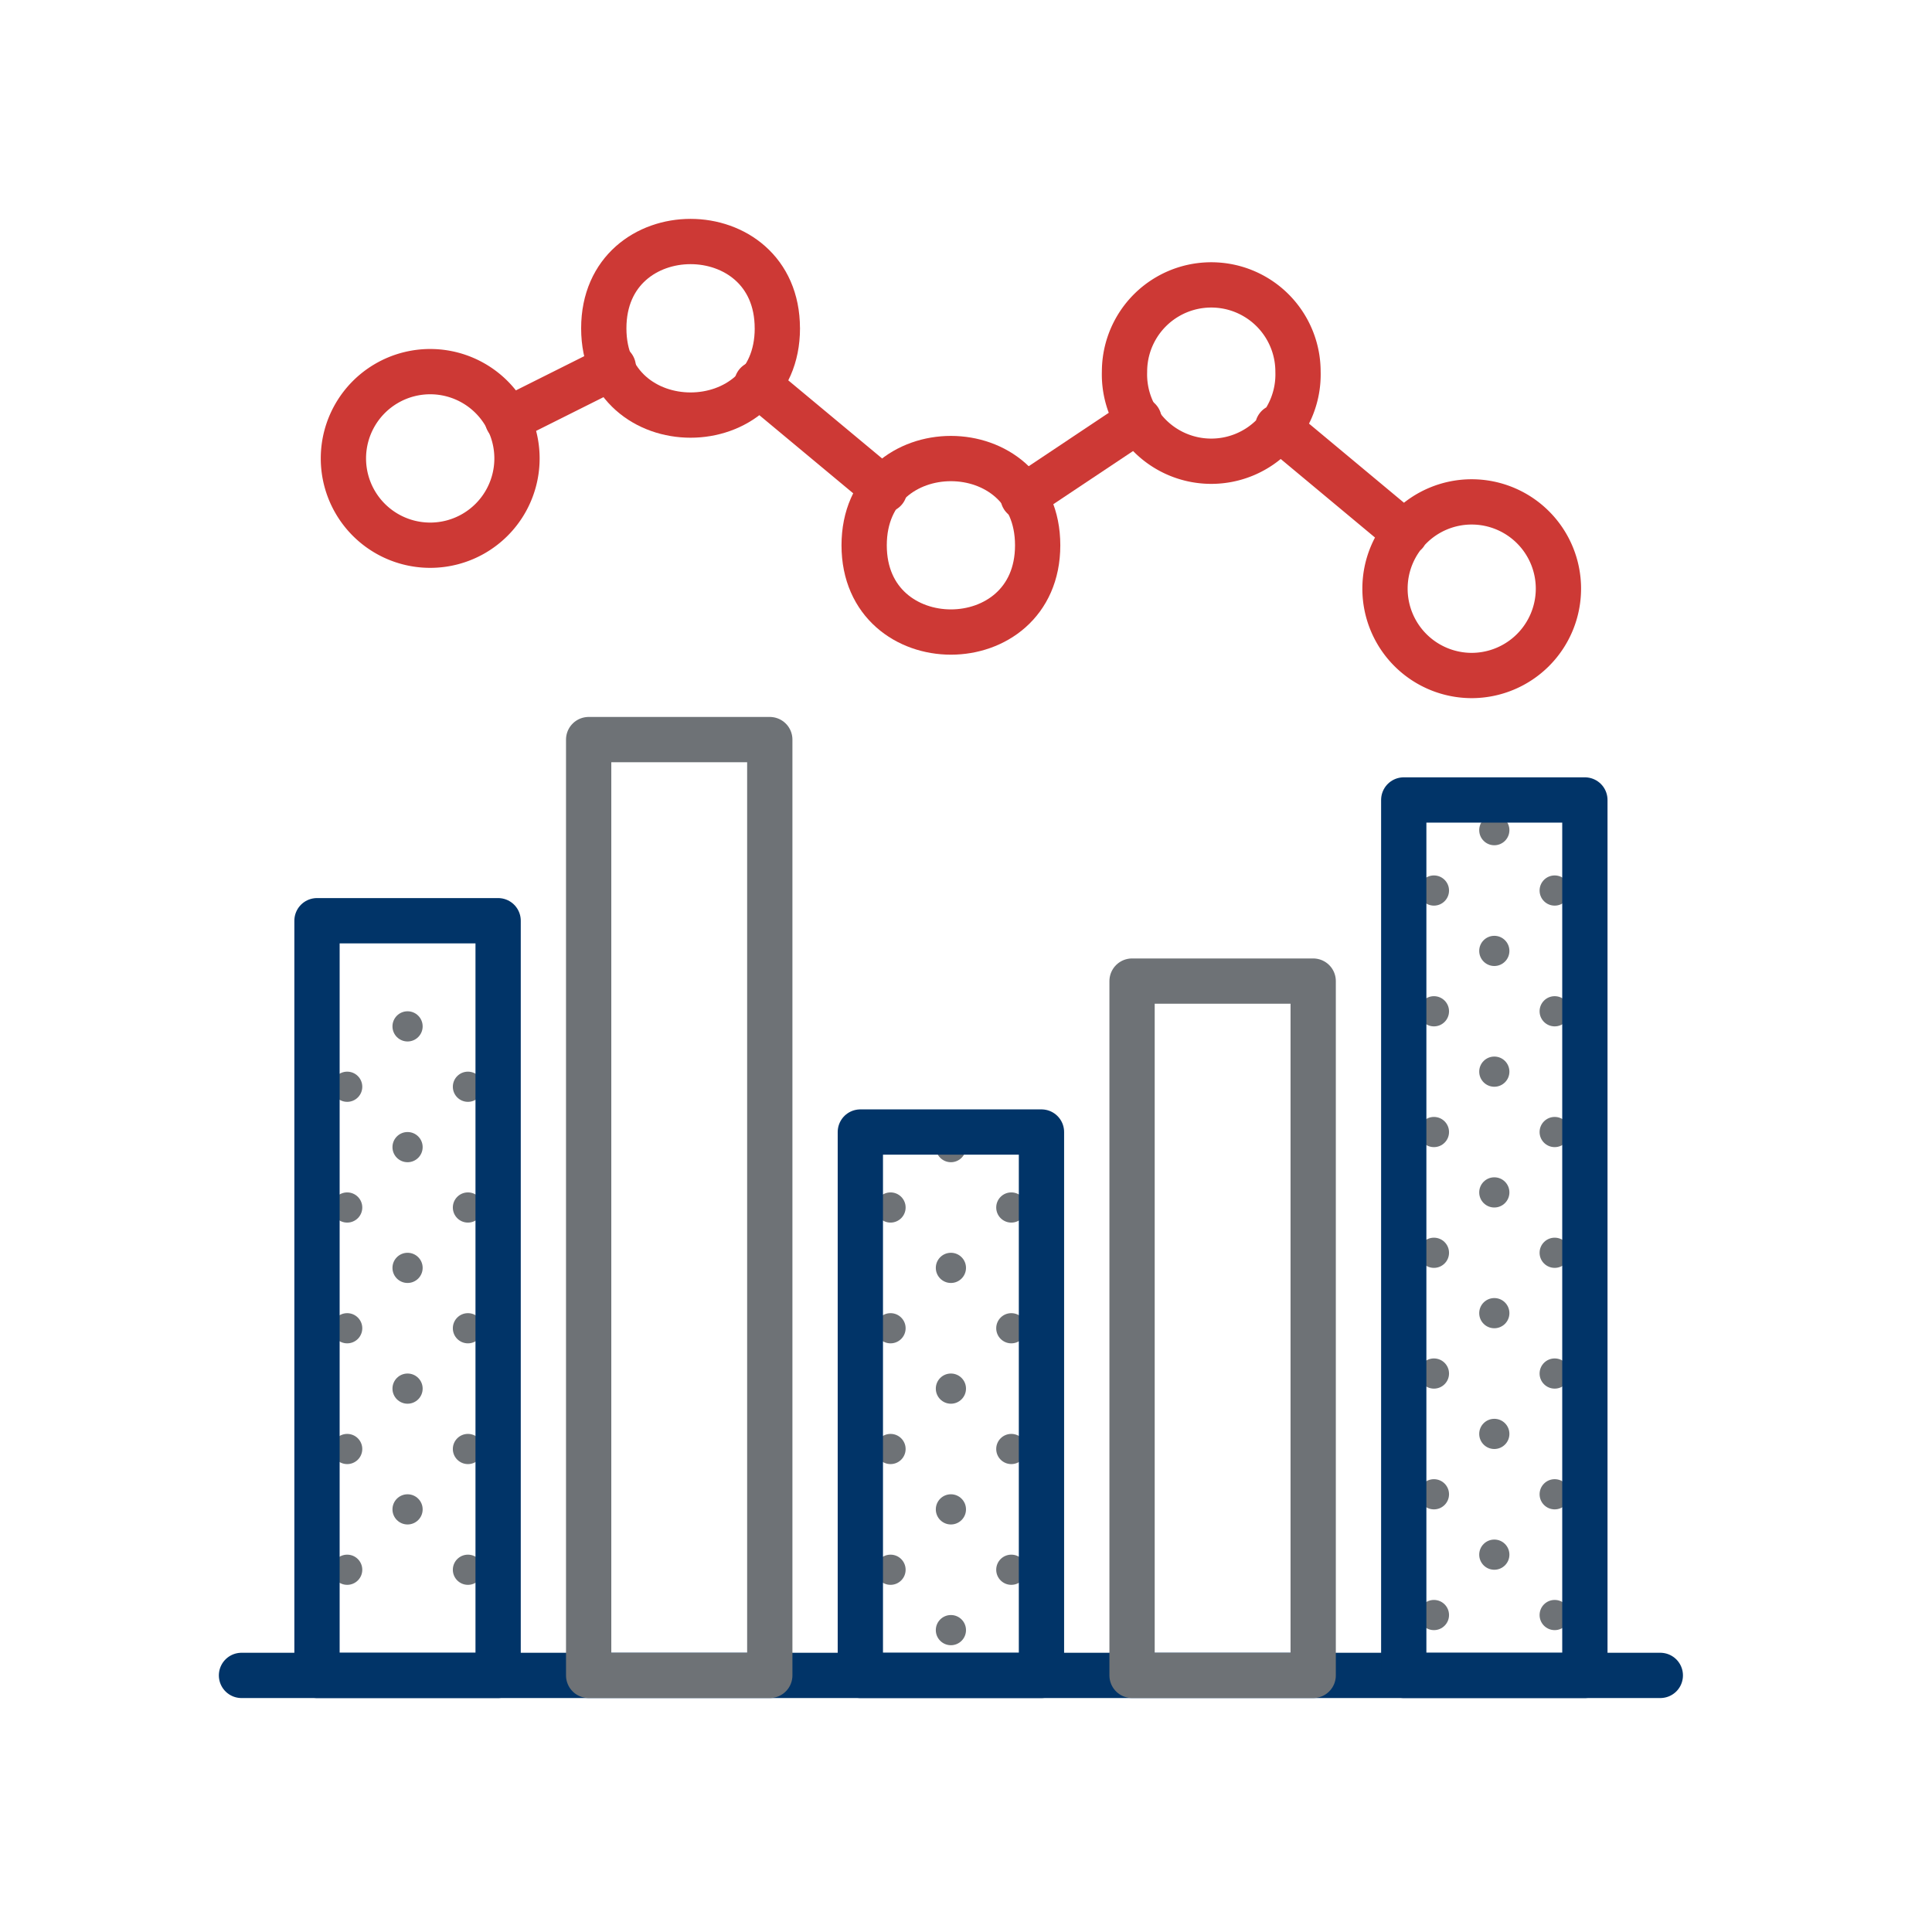
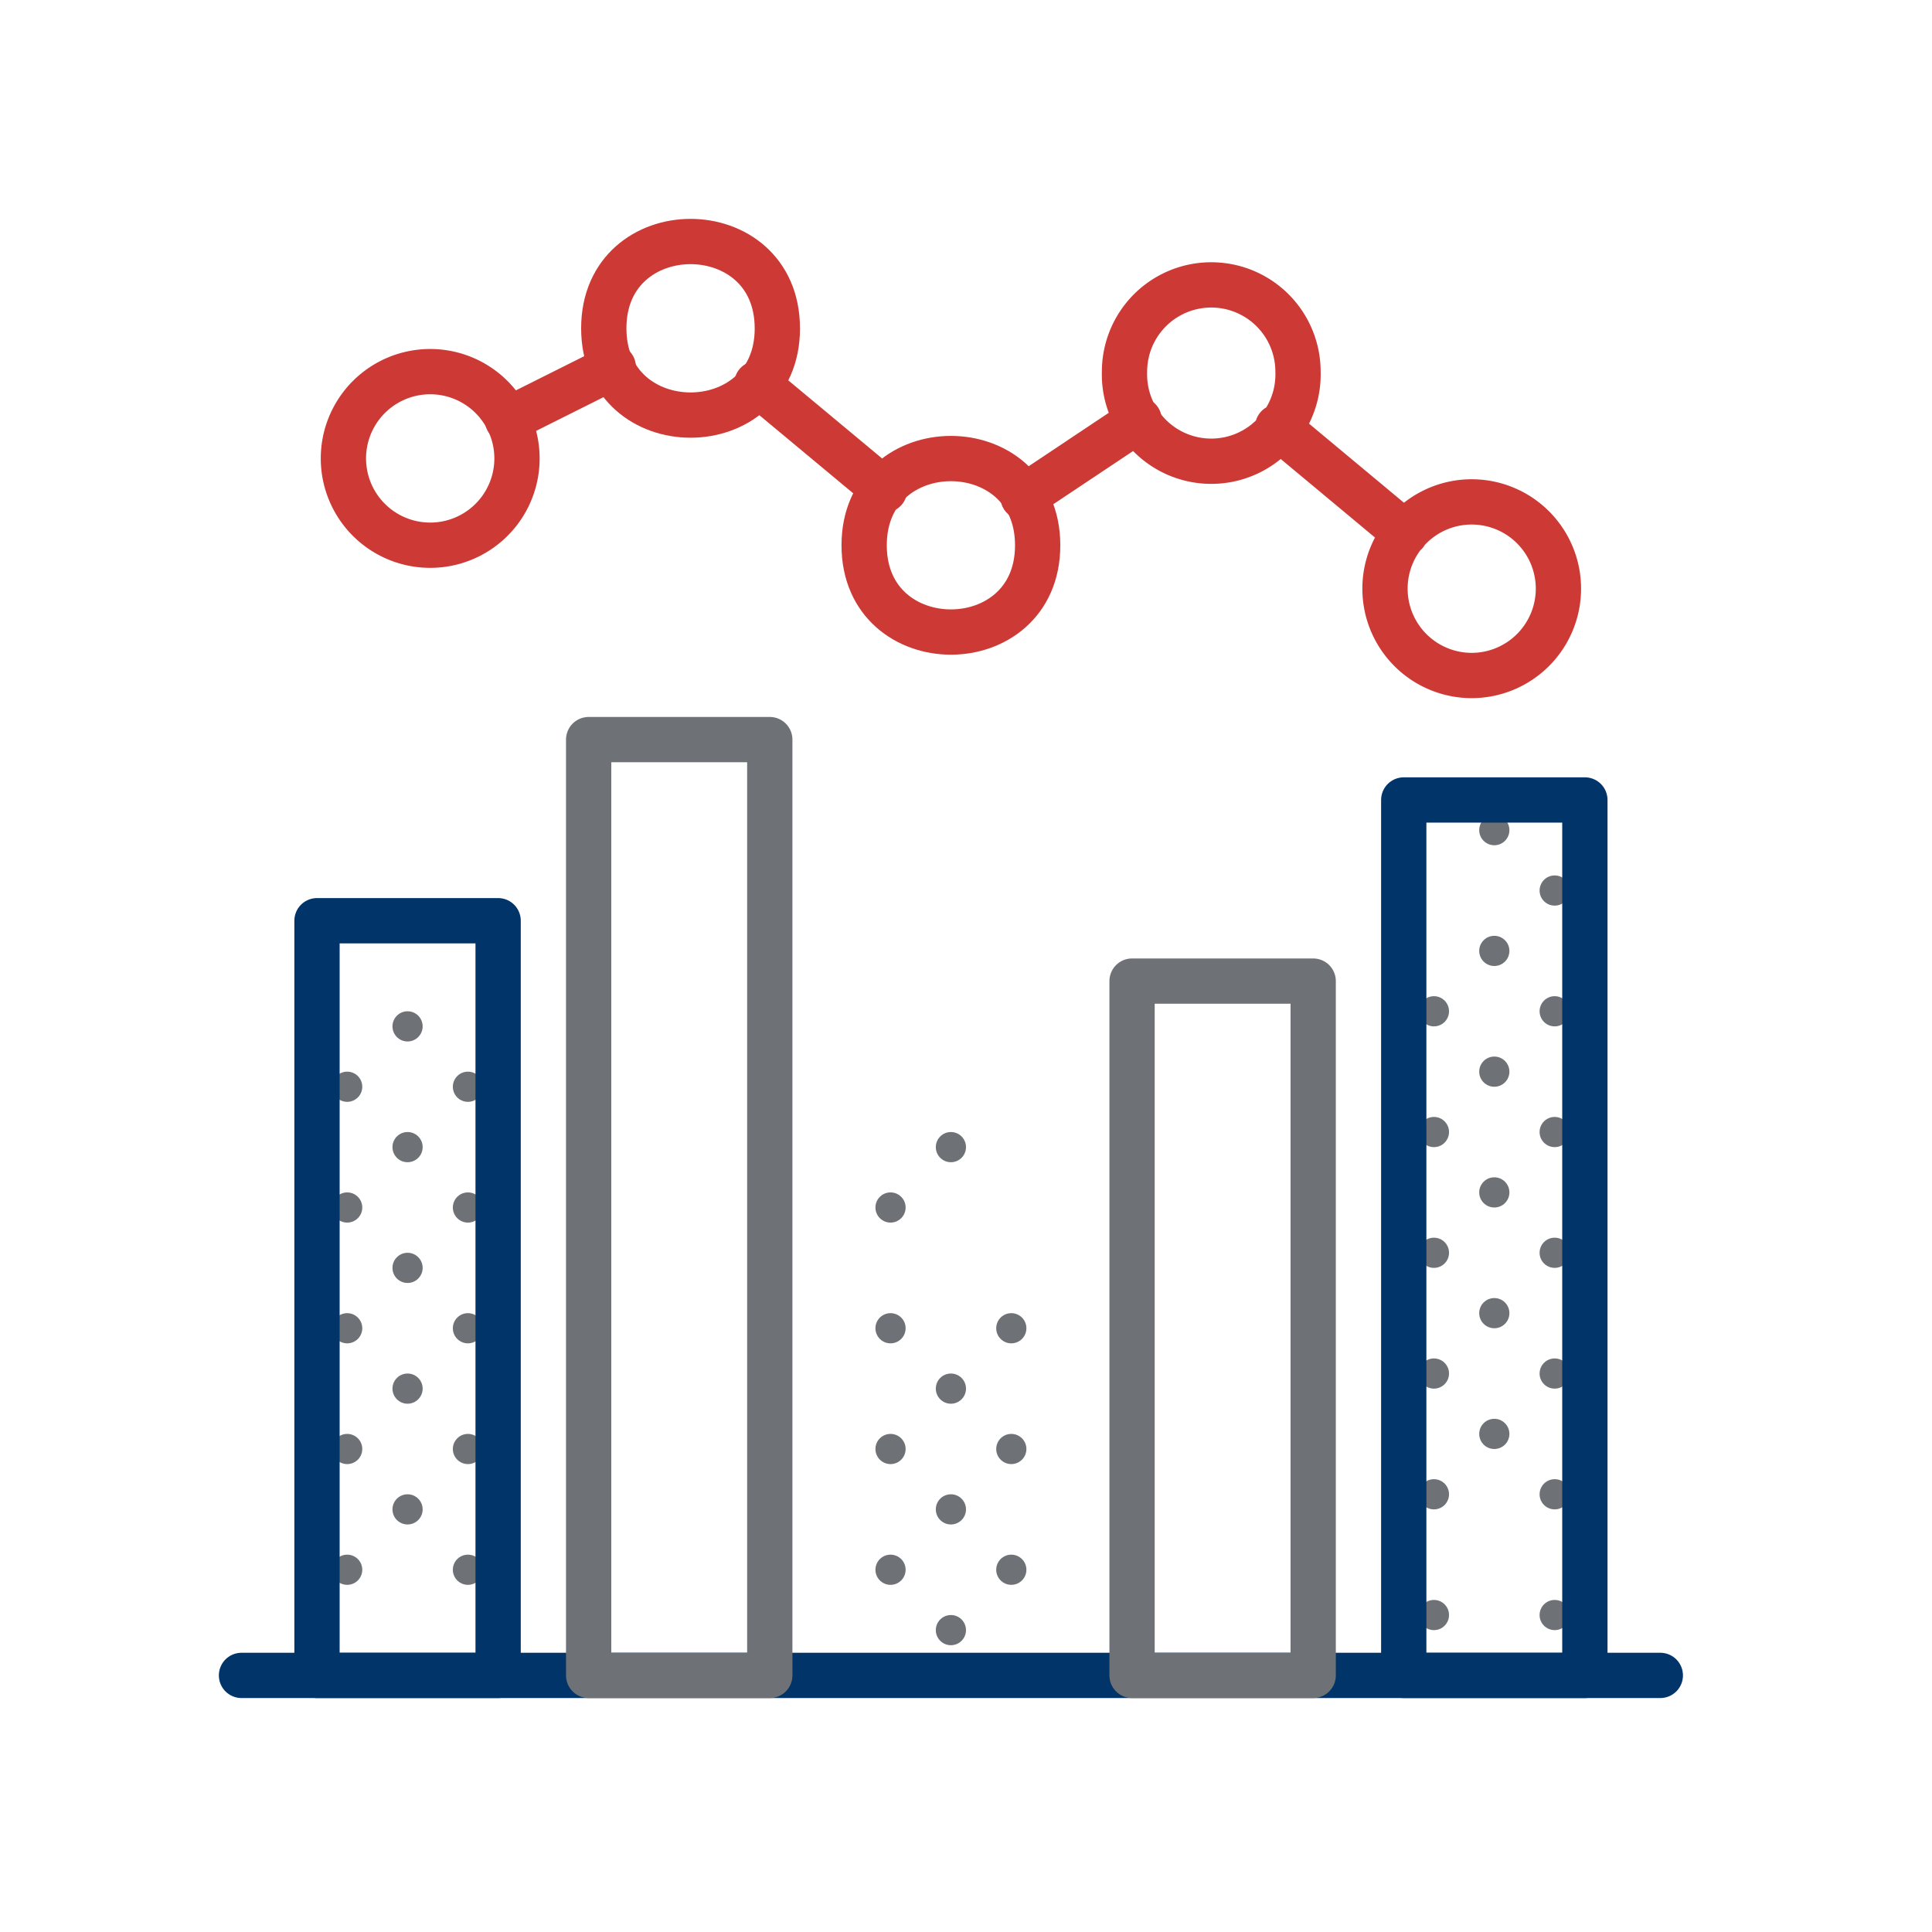
<svg xmlns="http://www.w3.org/2000/svg" width="64" height="64" fill="none">
  <path clip-rule="evenodd" d="M17.126 15.188a2.875 2.875 0 10-5.75-.004 2.875 2.875 0 005.75.004z" stroke="#CD3935" stroke-width="1.5" stroke-linecap="round" stroke-linejoin="round" />
  <path d="M25.75 10.876c0-3.834-5.749-3.834-5.749 0 0 3.832 5.75 3.832 5.75 0M34.374 18.064c0-3.832-5.748-3.832-5.748 0 0 3.831 5.748 3.831 5.748 0" stroke="#CD3935" stroke-width="1.5" stroke-linecap="round" stroke-linejoin="round" />
  <path clip-rule="evenodd" d="M42.998 12.311a2.873 2.873 0 00-5.747 0 2.875 2.875 0 105.747 0zM51.625 19.5a2.874 2.874 0 00-2.872-2.874A2.871 2.871 0 0045.88 19.5a2.875 2.875 0 002.873 2.877 2.878 2.878 0 002.872-2.877zM46.554 17.668l-4.23-3.524 4.23 3.524zM29.302 16.23l-4.23-3.521 4.23 3.521zM20.315 12.156l-3.504 1.754 3.504-1.754z" stroke="#CD3935" stroke-width="1.5" stroke-linecap="round" stroke-linejoin="round" />
  <path clip-rule="evenodd" d="M37.734 13.906l-3.843 2.563 3.843-2.563z" stroke="#CD3935" stroke-width="1.5" stroke-linecap="round" stroke-linejoin="round" />
  <path d="M8 55.5h47" stroke="#013468" stroke-width="1.5" stroke-linecap="round" stroke-linejoin="round" />
  <circle cx="13.501" cy="34" r=".5" fill="#6E7276" />
  <circle cx="13.501" cy="38" r=".5" fill="#6E7276" />
  <circle cx="13.501" cy="42" r=".5" fill="#6E7276" />
  <circle cx="13.501" cy="46" r=".5" fill="#6E7276" />
  <circle cx="13.501" cy="50" r=".5" fill="#6E7276" />
  <circle cx="15.501" cy="36" r=".5" fill="#6E7276" />
  <circle cx="15.501" cy="40" r=".5" fill="#6E7276" />
  <circle cx="15.501" cy="44" r=".5" fill="#6E7276" />
  <circle cx="15.501" cy="48" r=".5" fill="#6E7276" />
  <circle cx="15.501" cy="52" r=".5" fill="#6E7276" />
  <circle cx="11.501" cy="36" r=".5" fill="#6E7276" />
  <circle cx="11.501" cy="40" r=".5" fill="#6E7276" />
  <circle cx="11.501" cy="44" r=".5" fill="#6E7276" />
  <circle cx="11.501" cy="48" r=".5" fill="#6E7276" />
  <circle cx="11.501" cy="52" r=".5" fill="#6E7276" />
  <circle cx="31.5" cy="38" r=".5" fill="#6E7276" />
-   <circle cx="31.5" cy="42" r=".5" fill="#6E7276" />
  <circle cx="31.5" cy="46" r=".5" fill="#6E7276" />
  <circle cx="31.5" cy="50" r=".5" fill="#6E7276" />
  <circle cx="31.5" cy="54" r=".5" fill="#6E7276" />
-   <circle cx="33.501" cy="40" r=".5" fill="#6E7276" />
  <circle cx="33.501" cy="44" r=".5" fill="#6E7276" />
  <circle cx="33.501" cy="48" r=".5" fill="#6E7276" />
  <circle cx="33.501" cy="52" r=".5" fill="#6E7276" />
  <circle cx="29.5" cy="40" r=".5" fill="#6E7276" />
  <circle cx="29.5" cy="44" r=".5" fill="#6E7276" />
  <circle cx="29.5" cy="48" r=".5" fill="#6E7276" />
  <circle cx="29.5" cy="52" r=".5" fill="#6E7276" />
  <circle cx="49.501" cy="27.5" r=".5" fill="#6E7276" />
  <circle cx="49.501" cy="31.5" r=".5" fill="#6E7276" />
  <circle cx="49.501" cy="35.5" r=".5" fill="#6E7276" />
  <circle cx="49.501" cy="39.5" r=".5" fill="#6E7276" />
  <circle cx="49.501" cy="43.5" r=".5" fill="#6E7276" />
  <circle cx="49.501" cy="47.5" r=".5" fill="#6E7276" />
-   <circle cx="49.501" cy="51.5" r=".5" fill="#6E7276" />
  <circle cx="49.501" cy="55.5" r=".5" fill="#6E7276" />
  <circle cx="51.501" cy="29.5" r=".5" fill="#6E7276" />
  <circle cx="51.501" cy="33.5" r=".5" fill="#6E7276" />
  <circle cx="51.501" cy="37.5" r=".5" fill="#6E7276" />
  <circle cx="51.501" cy="41.5" r=".5" fill="#6E7276" />
  <circle cx="51.501" cy="45.5" r=".5" fill="#6E7276" />
  <circle cx="51.501" cy="49.5" r=".5" fill="#6E7276" />
  <circle cx="51.501" cy="53.5" r=".5" fill="#6E7276" />
-   <circle cx="47.501" cy="29.5" r=".5" fill="#6E7276" />
  <circle cx="47.501" cy="33.5" r=".5" fill="#6E7276" />
  <circle cx="47.501" cy="37.5" r=".5" fill="#6E7276" />
  <circle cx="47.501" cy="41.5" r=".5" fill="#6E7276" />
  <circle cx="47.501" cy="45.5" r=".5" fill="#6E7276" />
  <circle cx="47.501" cy="49.5" r=".5" fill="#6E7276" />
  <circle cx="47.501" cy="53.5" r=".5" fill="#6E7276" />
  <path stroke="#013468" stroke-width="1.5" stroke-linecap="round" stroke-linejoin="round" d="M10.501 30.5H16.501V55.5H10.501z" />
  <path stroke="#6E7276" stroke-width="1.5" stroke-linecap="round" stroke-linejoin="round" d="M19.5 24.5H25.5V55.5H19.5z" />
-   <path stroke="#013468" stroke-width="1.5" stroke-linecap="round" stroke-linejoin="round" d="M28.5 37.5H34.5V55.5H28.5z" />
  <path stroke="#6E7276" stroke-width="1.5" stroke-linecap="round" stroke-linejoin="round" d="M37.501 32.5H43.501V55.5H37.501z" />
  <path stroke="#013468" stroke-width="1.5" stroke-linecap="round" stroke-linejoin="round" d="M46.501 26.5H52.501V55.5H46.501z" />
</svg>